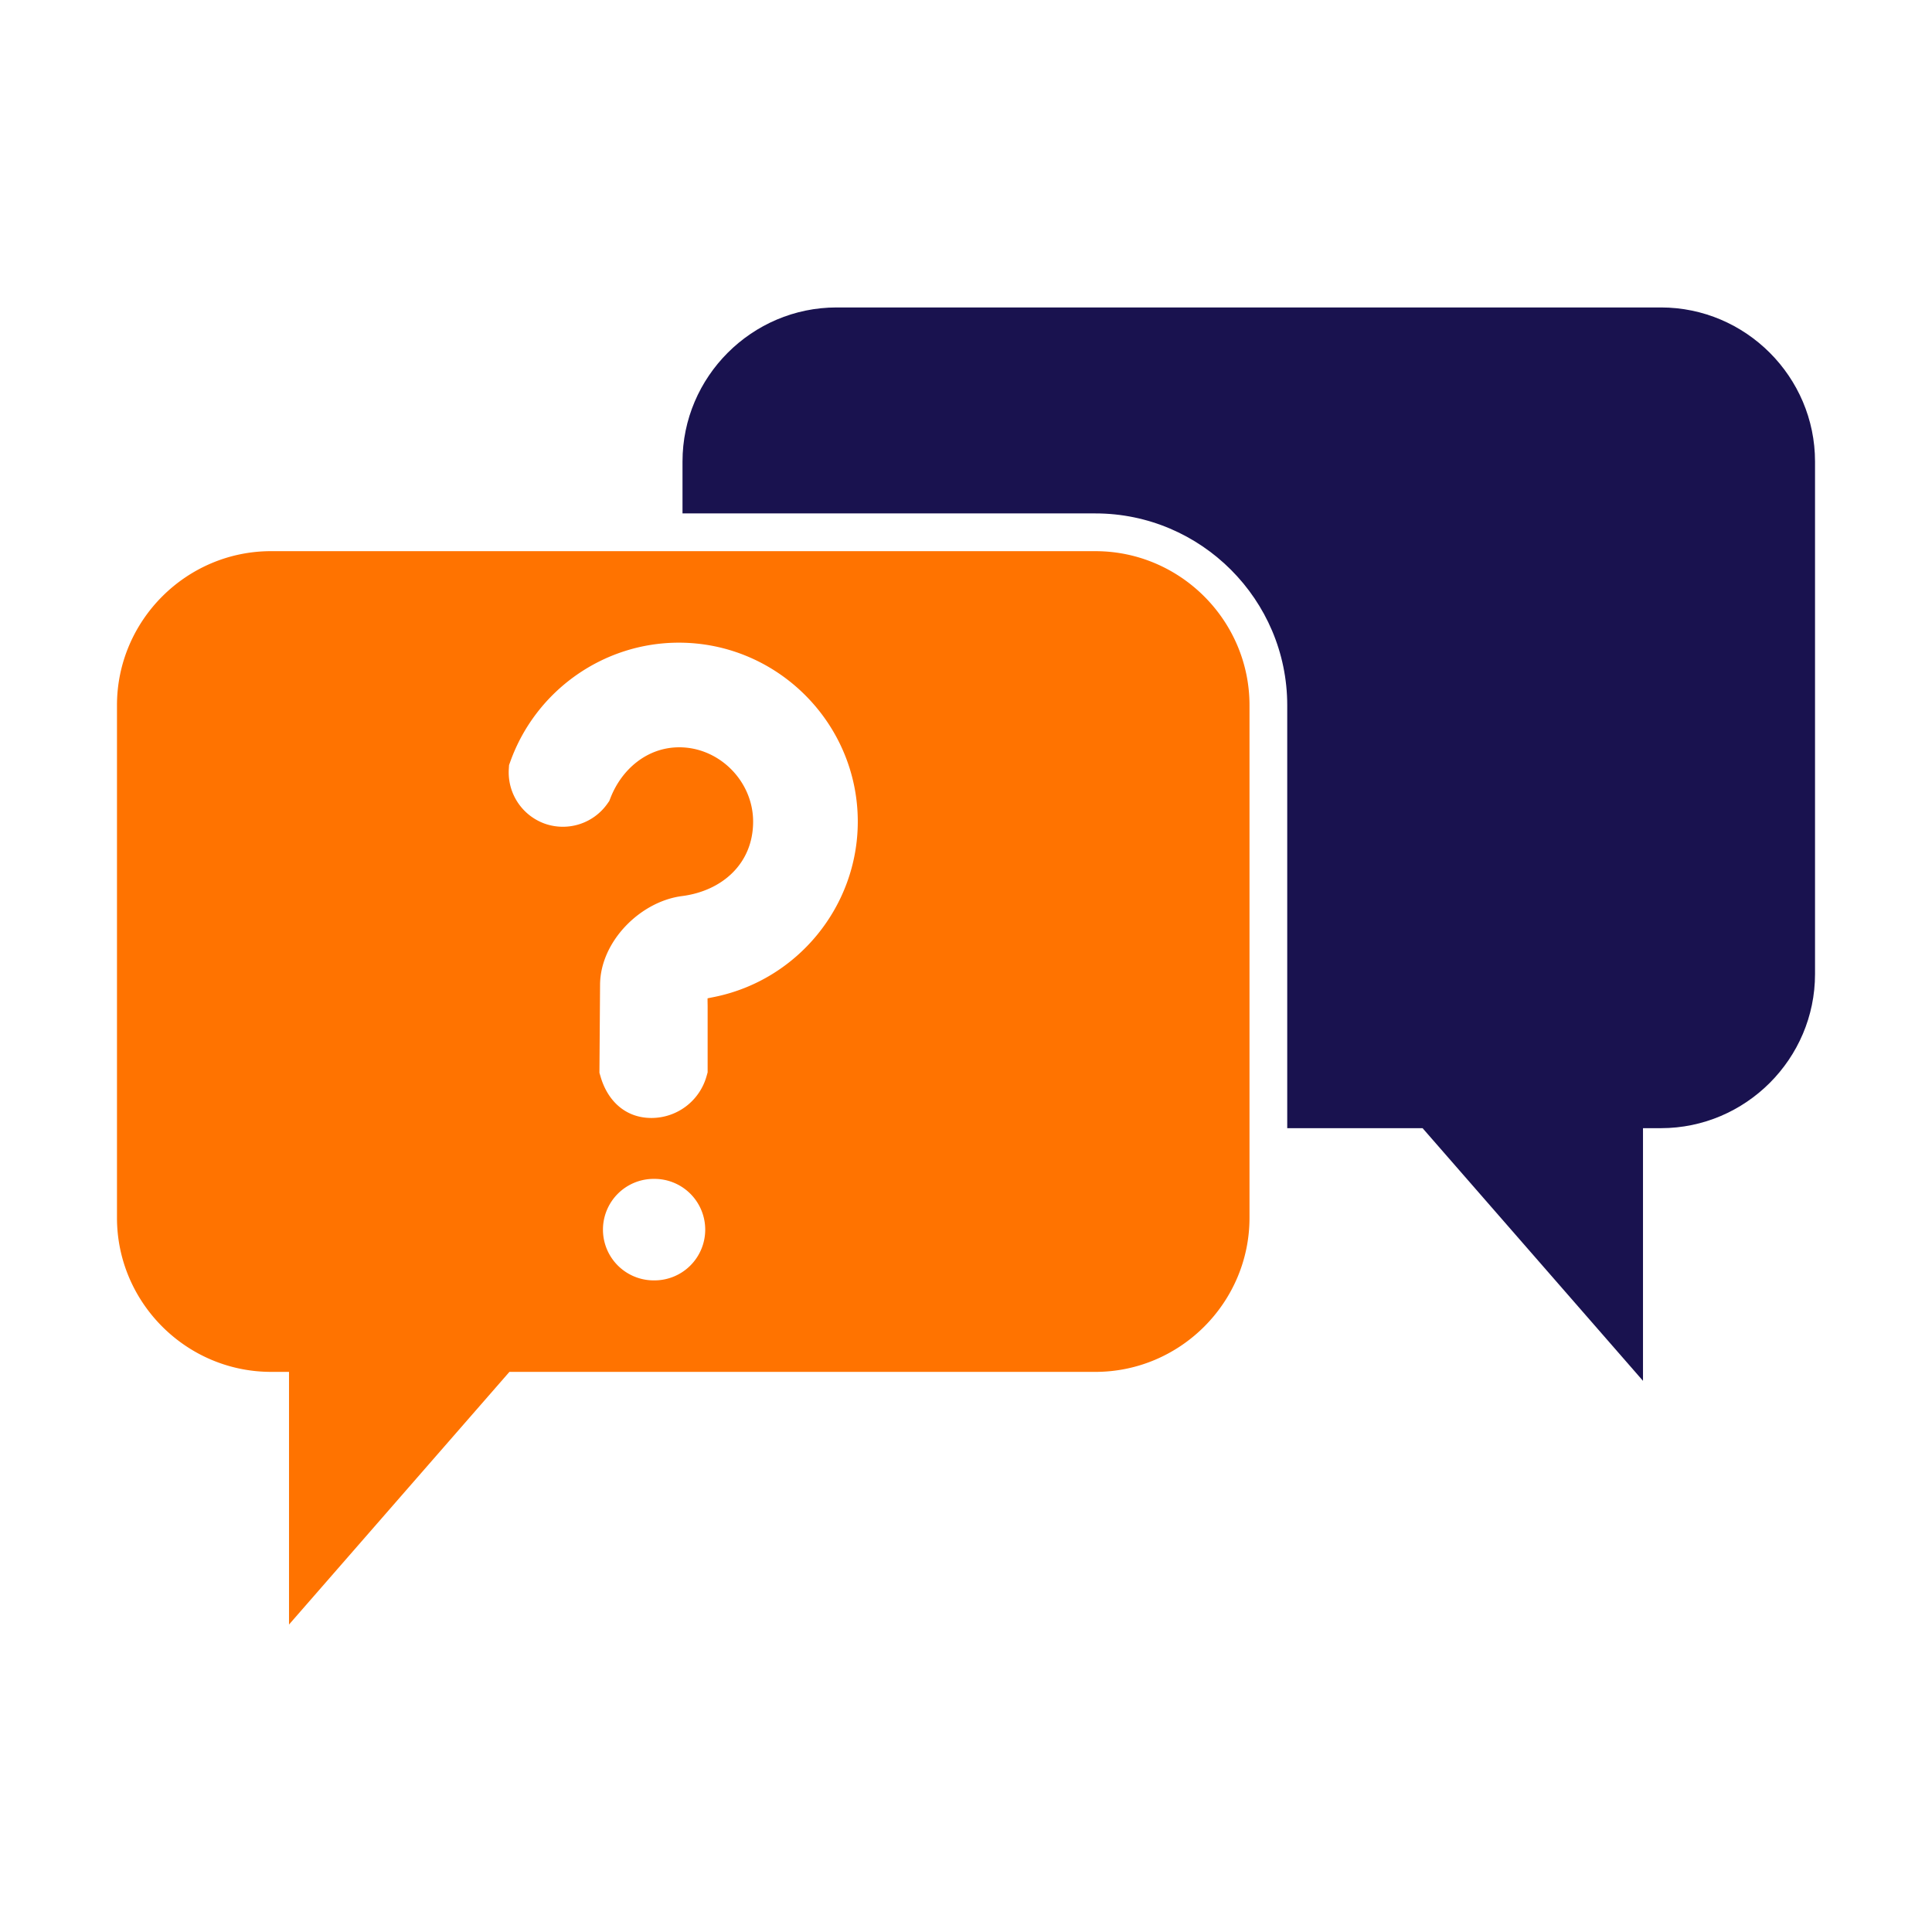
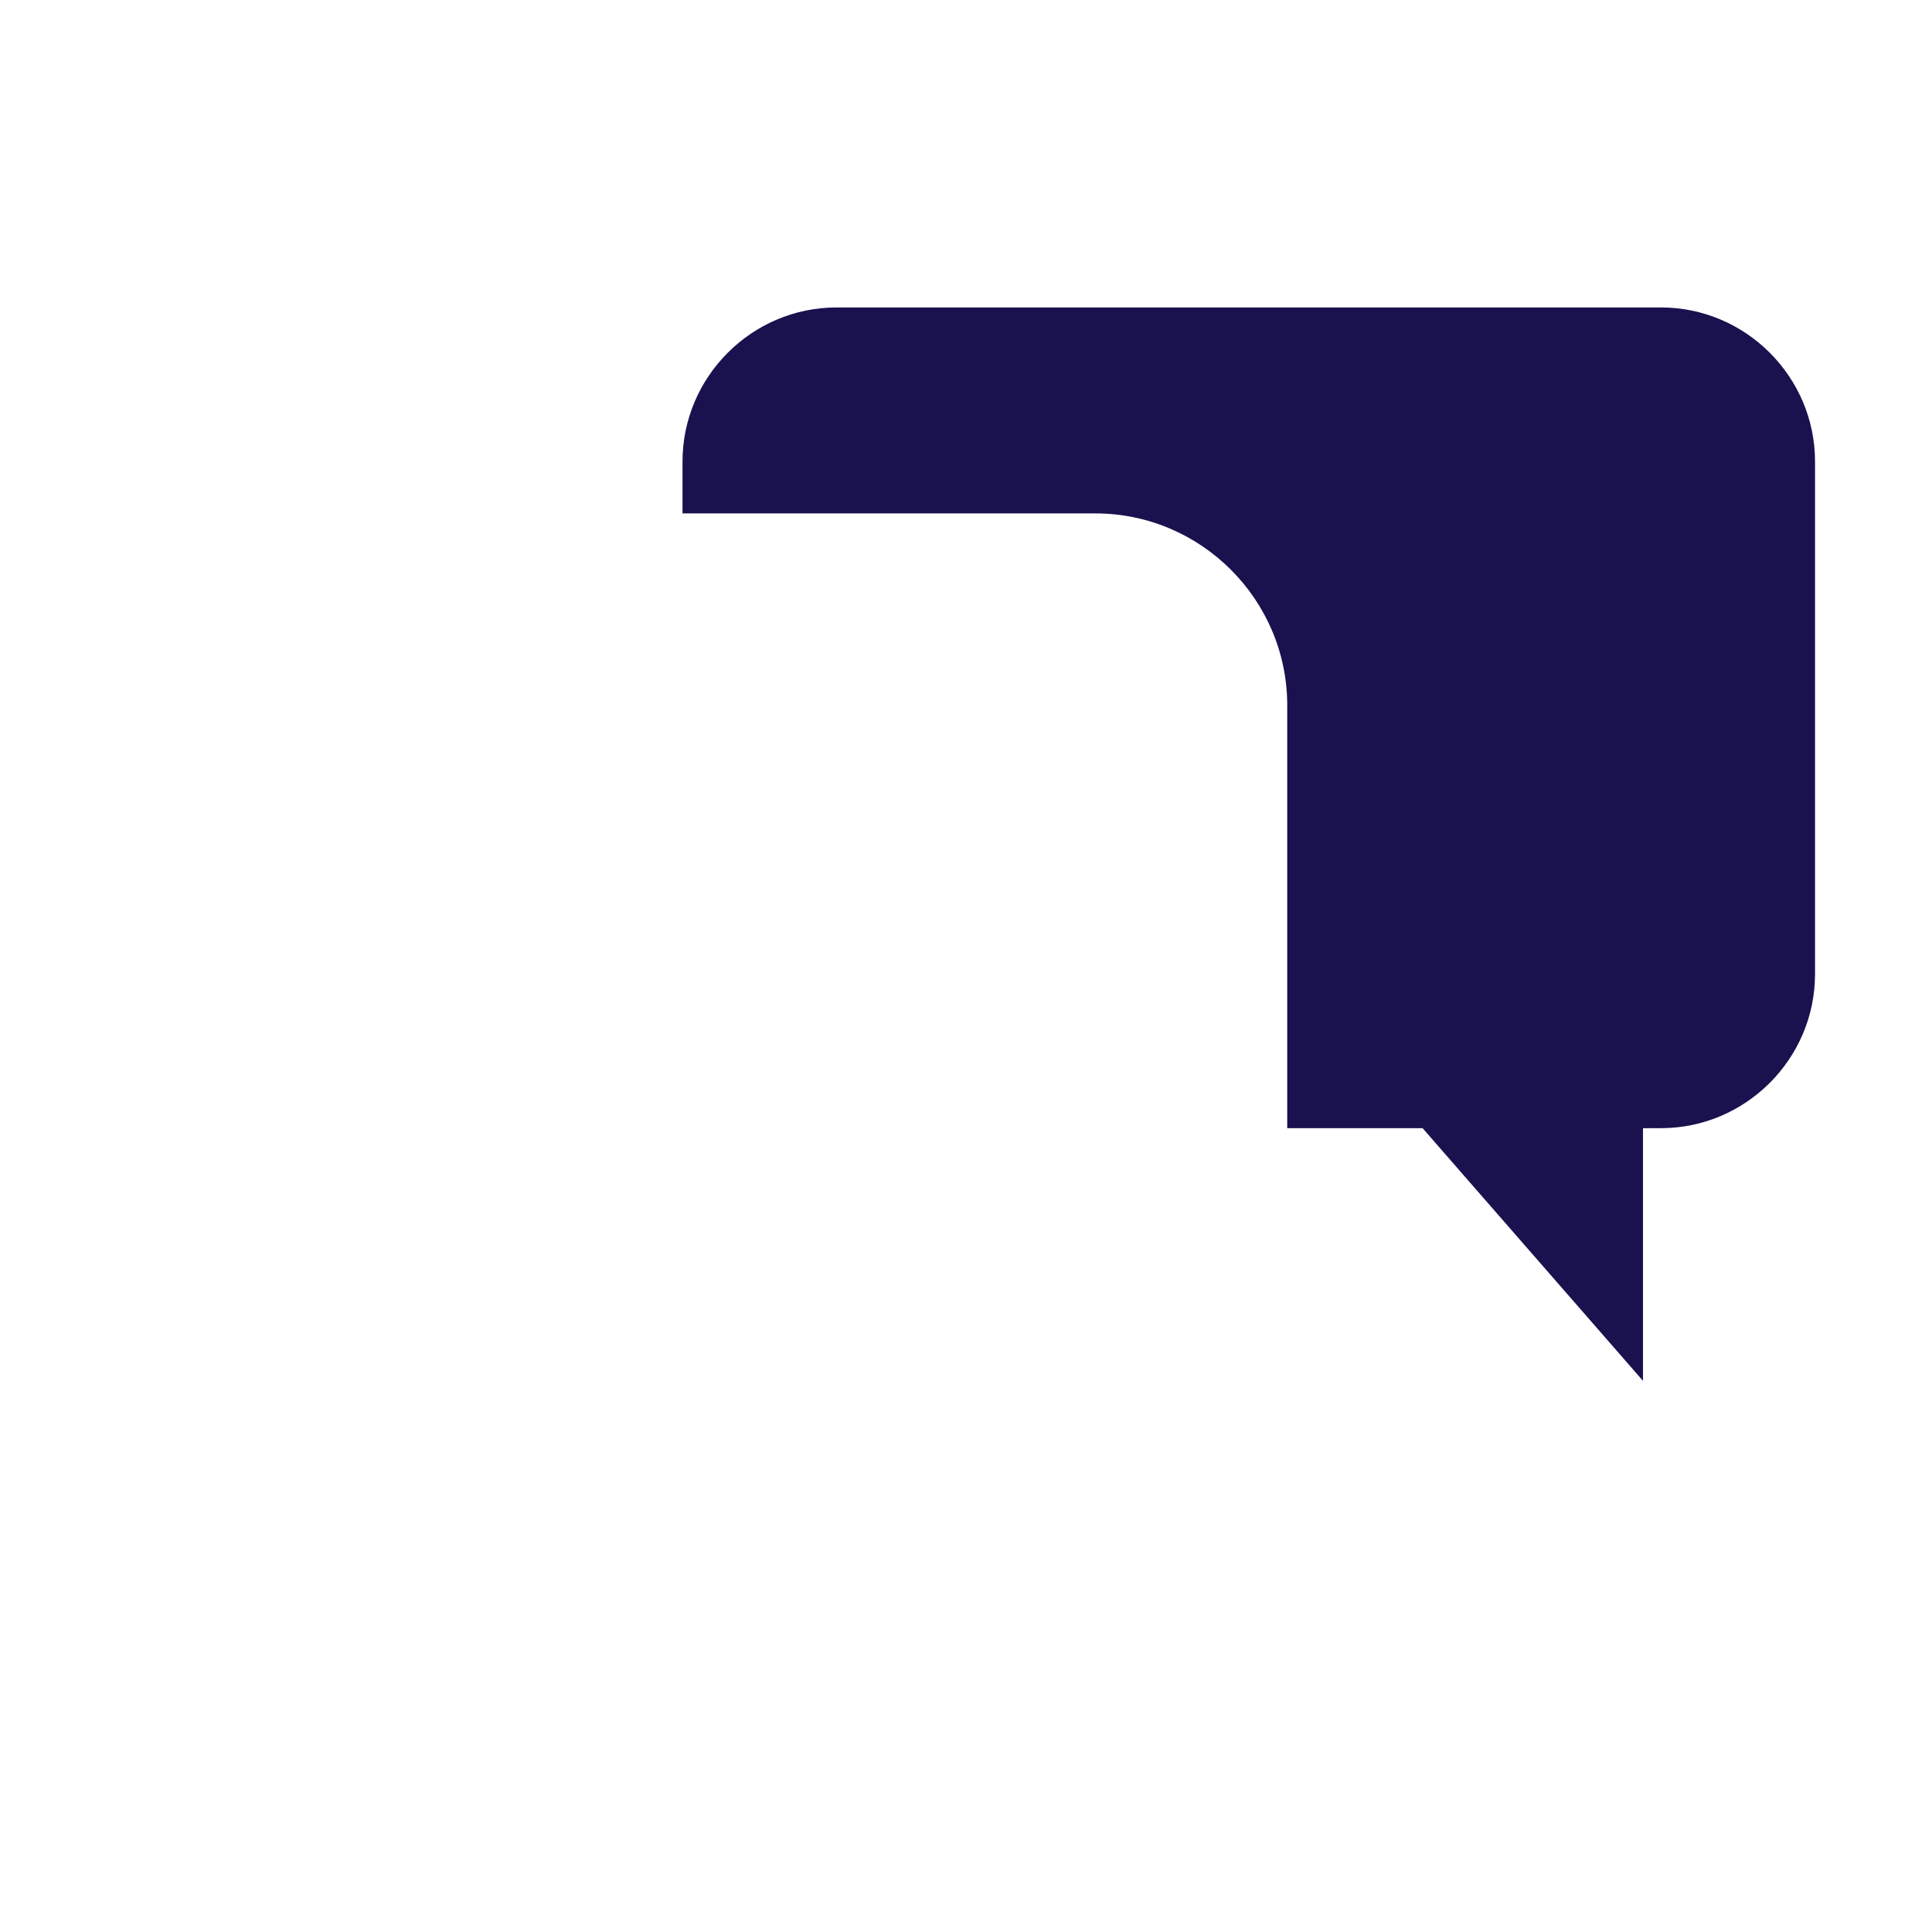
<svg xmlns="http://www.w3.org/2000/svg" version="1.1" width="512" height="512" x="0" y="0" viewBox="0 0 173.397 173.228" style="enable-background:new 0 0 512 512" xml:space="preserve" fill-rule="evenodd" class="">
  <g>
-     <path fill="#ff7300" d="M98.311 49.382H24.33c-7.607 0-13.831 6.224-13.831 13.832v45.997c0 7.607 6.224 13.83 13.83 13.83h1.61v22.678l19.782-22.677h52.59c7.608 0 13.832-6.224 13.832-13.831V63.213c0-7.607-6.224-13.83-13.832-13.83zm-39.64 56.339a4.555 4.555 0 1 1 0 9.109 4.555 4.555 0 0 1 0-9.11zm4.832-16.205c-.002.28.007.57.007.77v5.873l-.096.342a5.138 5.138 0 0 1-4.916 3.752c-2.35.014-3.956-1.523-4.592-3.693l-.107-.365.057-7.913c.027-3.86 3.602-7.46 7.36-7.944 3.603-.464 6.377-2.916 6.377-6.684 0-3.618-3.033-6.682-6.656-6.668-2.849.012-5.127 1.952-6.141 4.53l-.115.292-.18.256a4.888 4.888 0 0 1-5.594 1.78 4.887 4.887 0 0 1-3.242-4.894l.023-.37.126-.348c2.291-6.346 8.341-10.637 15.112-10.637 8.837 0 16.06 7.221 16.06 16.059 0 7.604-5.402 14.202-12.834 15.73-.167.035-.41.08-.65.132z" opacity="1" data-original="#db4437" class="" />
    <path fill="#19124f" d="M61.255 45.995v-4.654c0-7.608 6.224-13.832 13.83-13.832h73.982c7.607 0 13.832 6.224 13.832 13.832v45.997c0 7.607-6.225 13.831-13.832 13.831h-1.608v22.677l-19.782-22.677h-12.148V63.213c0-9.476-7.741-17.218-17.218-17.218z" opacity="1" data-original="#1865c1" class="" />
  </g>
</svg>